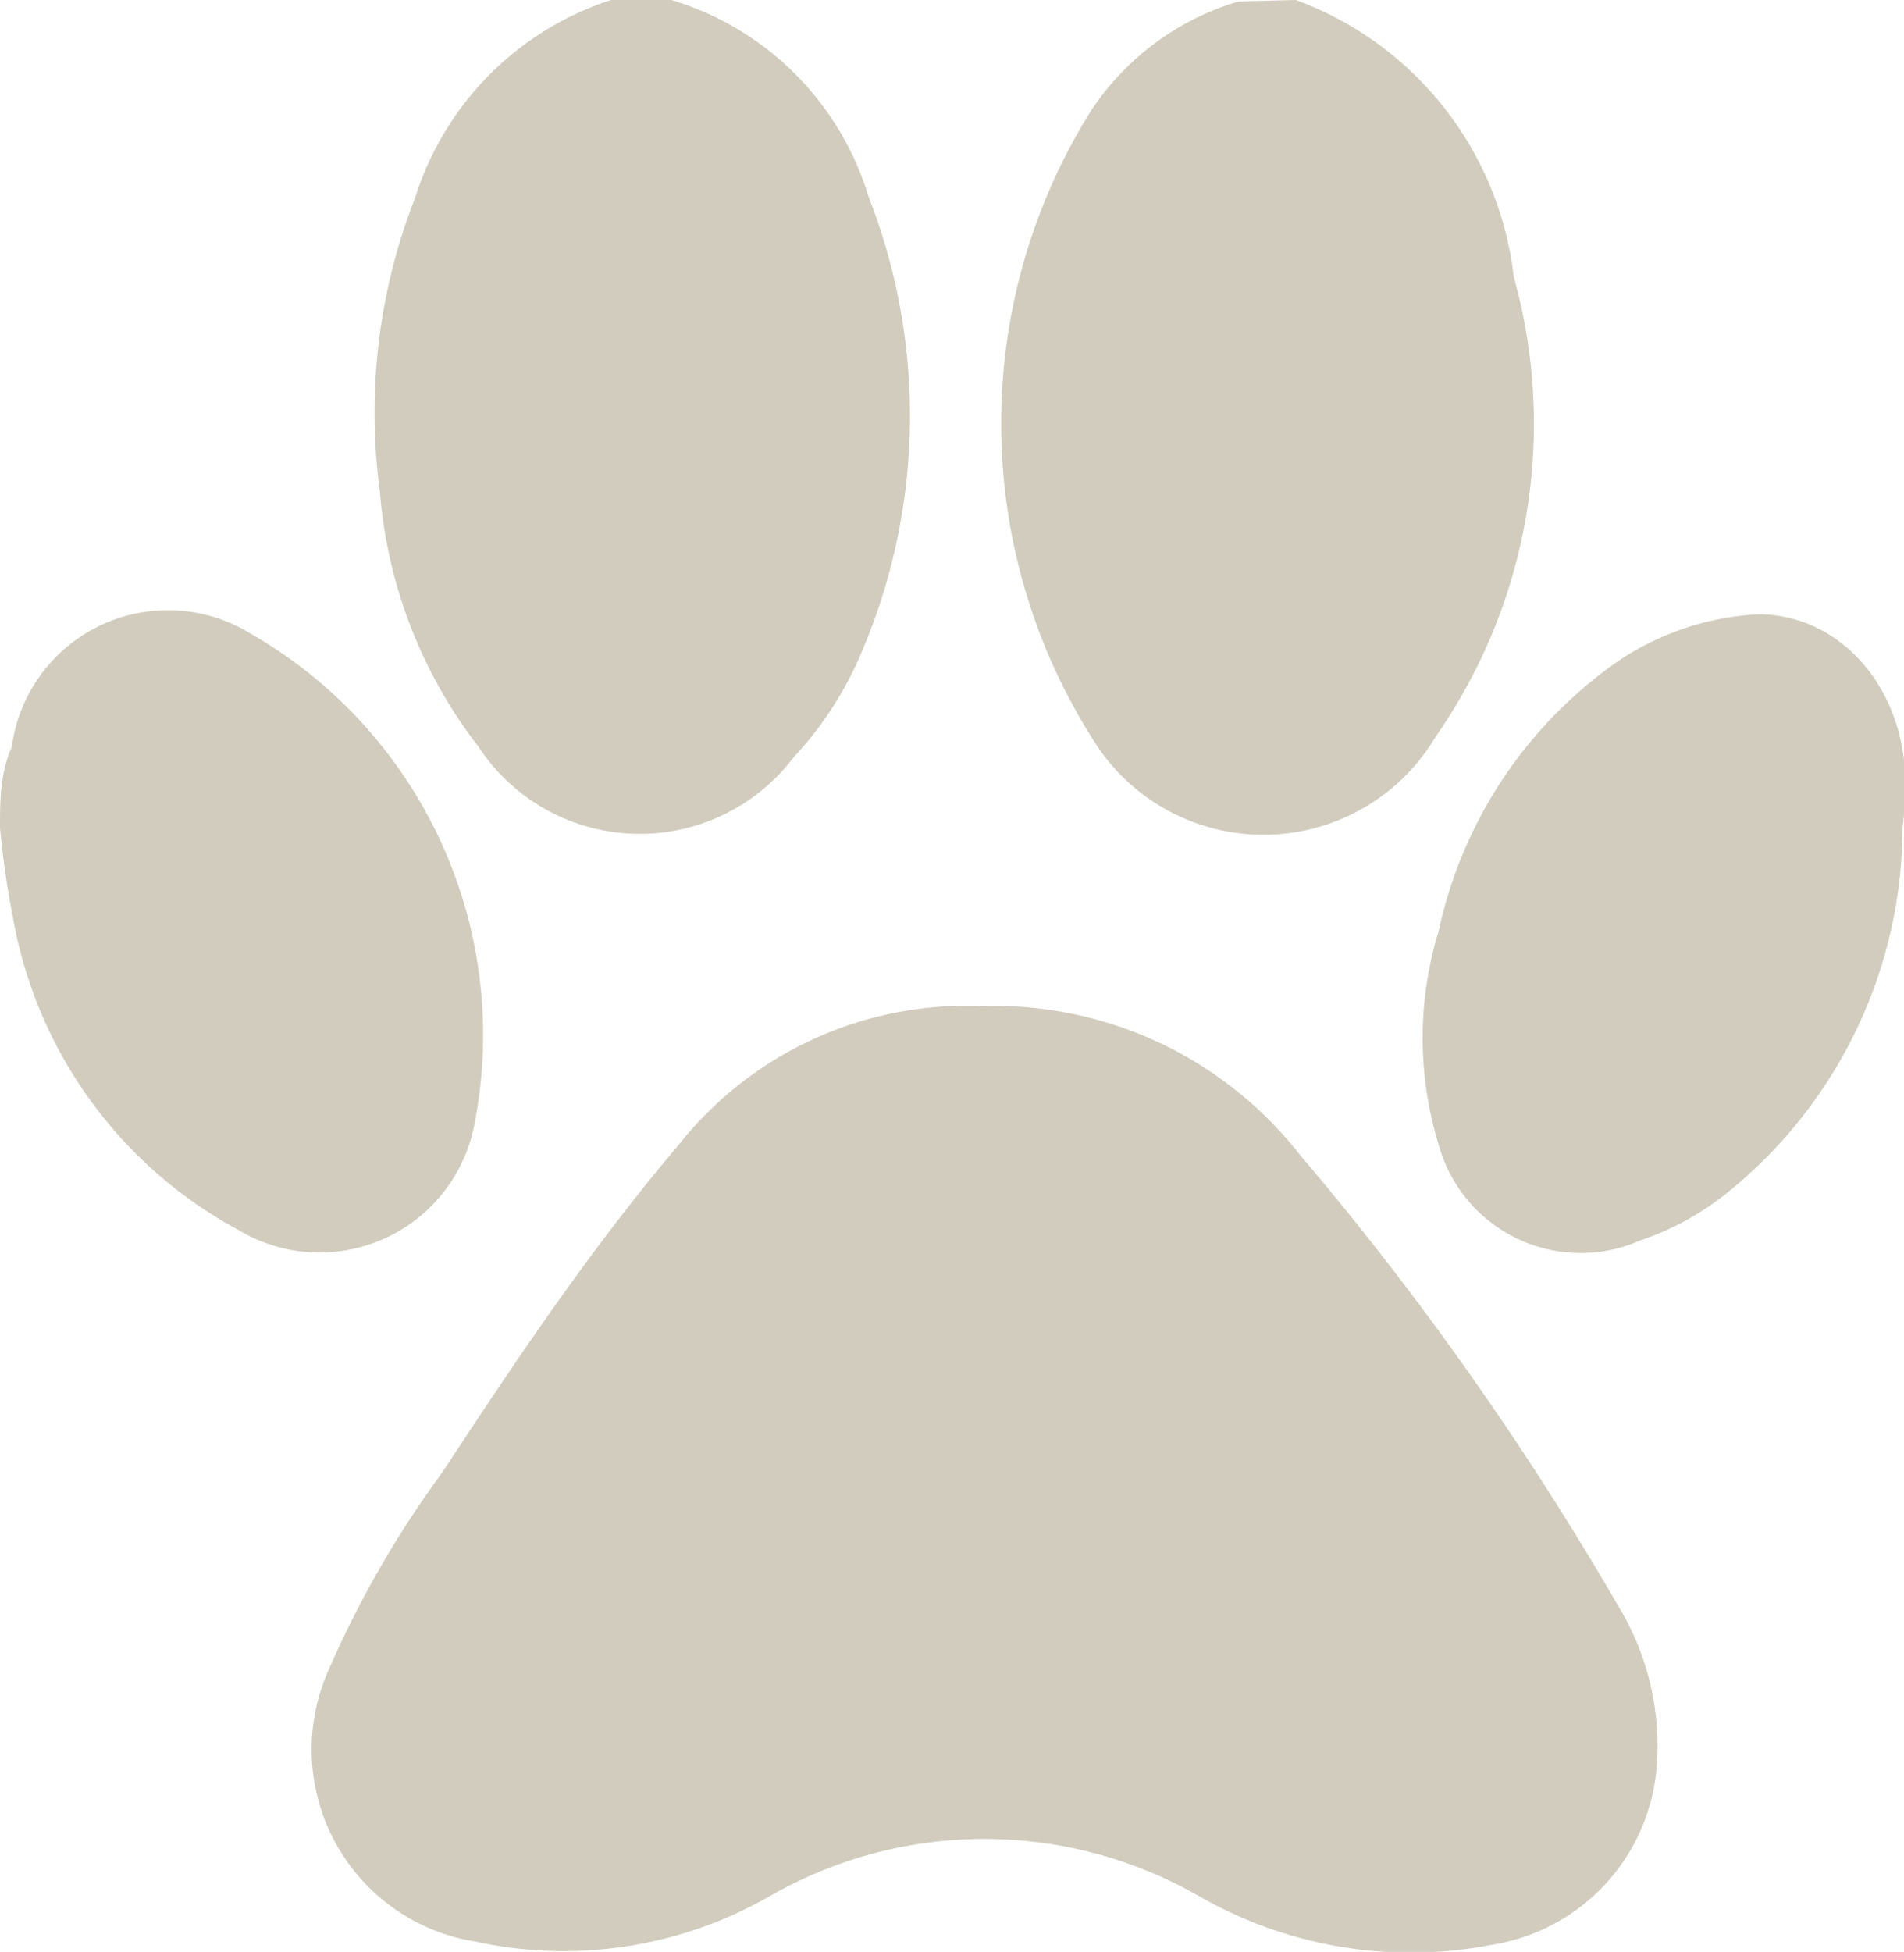
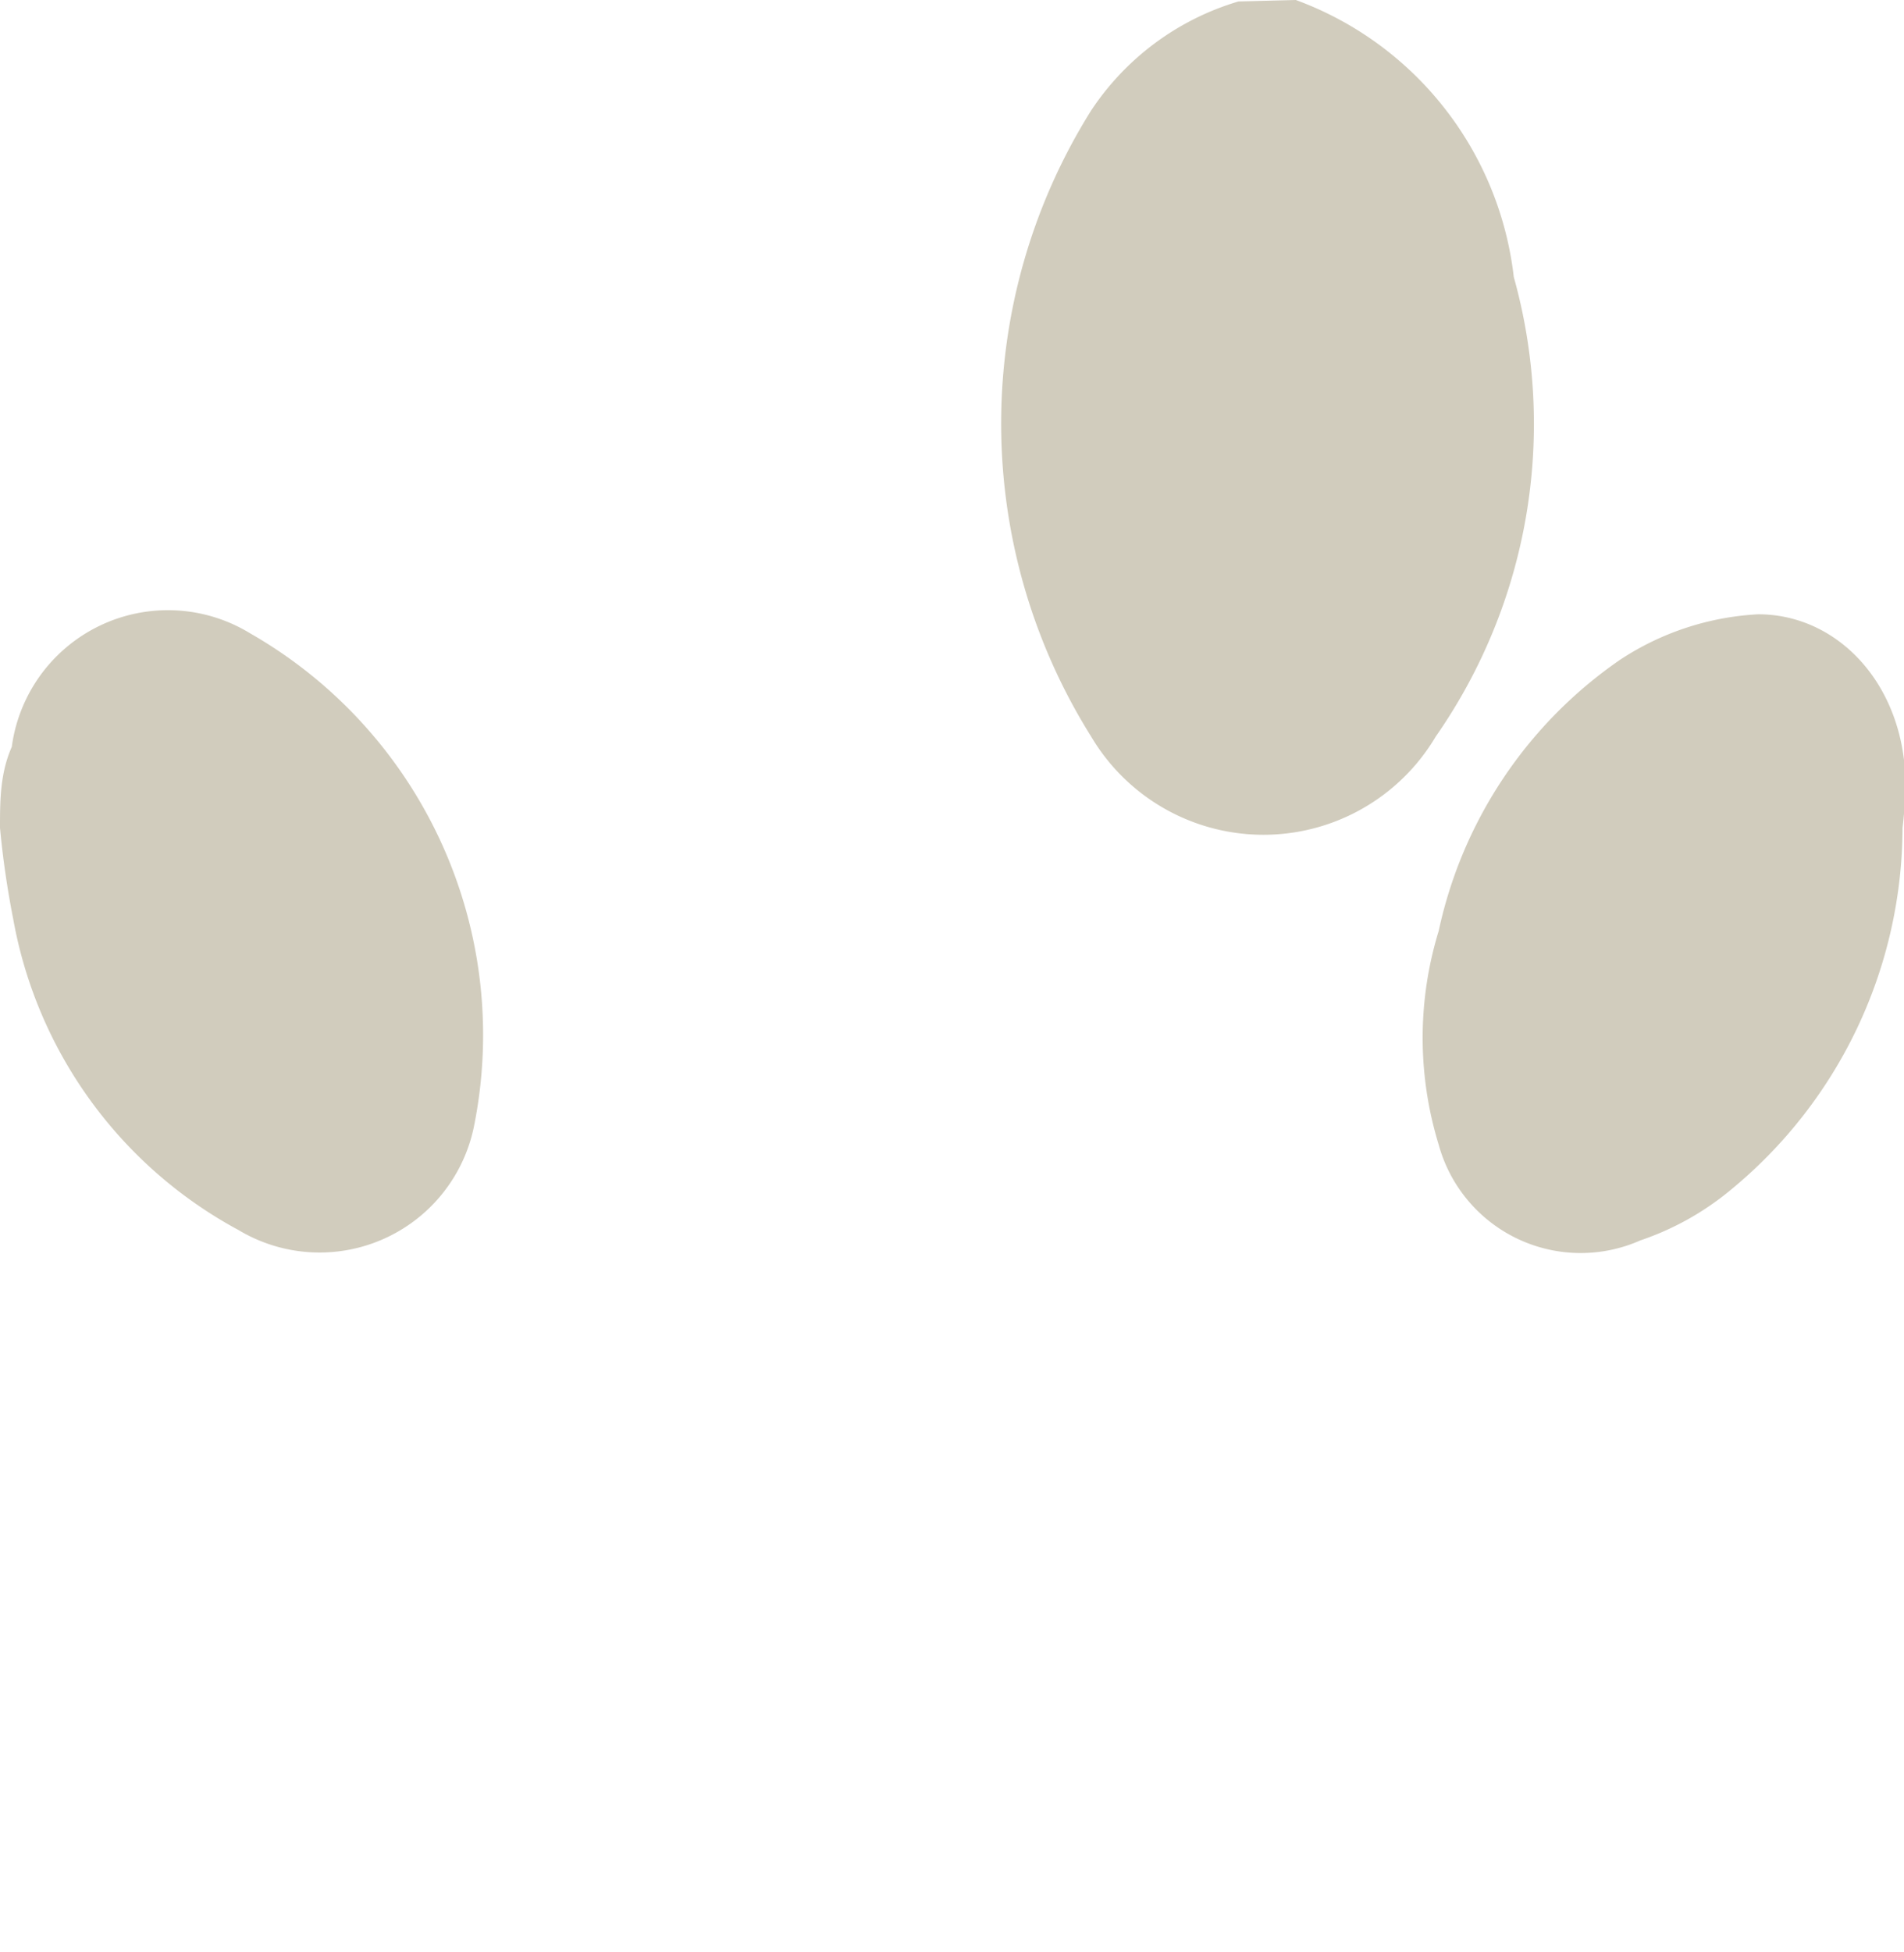
<svg xmlns="http://www.w3.org/2000/svg" width="12.93" height="13.25" viewBox="0 0 12.93 13.25">
-   <path d="M4.56,0A2,2,0,0,1,5.9,1.34a4.08,4.08,0,0,1-.05,3.09,2.41,2.41,0,0,1-.46.71,1.31,1.31,0,0,1-2.14-.07,3.25,3.25,0,0,1-.67-1.73,4,4,0,0,1,.24-2A2.06,2.06,0,0,1,4.15,0Z" style="fill: #d1ccbd" />
  <path d="M8.8,0a2.28,2.28,0,0,1,1.48,1.88A3.71,3.71,0,0,1,9.75,5,1.36,1.36,0,0,1,7.41,5a4,4,0,0,1,0-4.25,1.82,1.82,0,0,1,1-.74Z" style="fill: #d1ccbd" />
-   <path d="M6.67,6.83a2.63,2.63,0,0,1,2.15,1A21,21,0,0,1,11,10.92,1.82,1.82,0,0,1,11.25,12a1.33,1.33,0,0,1-1.11,1.2,2.89,2.89,0,0,1-2-.33,2.93,2.93,0,0,0-2.91,0,2.81,2.81,0,0,1-2,.31,1.32,1.32,0,0,1-1-1.84A6.92,6.92,0,0,1,3,10C3.5,9.24,4,8.49,4.61,7.77A2.49,2.49,0,0,1,6.67,6.83Z" style="fill: #d1ccbd" />
  <path d="M12.92,5.62a3.19,3.19,0,0,1-1.17,2.46,1.92,1.92,0,0,1-.61.34,1,1,0,0,1-1.37-.65,2.47,2.47,0,0,1,0-1.45A3,3,0,0,1,11,4.48a1.88,1.88,0,0,1,.94-.31c.55,0,1,.49,1,1.16A2.8,2.8,0,0,1,12.92,5.62Z" style="fill: #d1ccbd" />
  <path d="M0,5.62c0-.18,0-.37.08-.55A1.07,1.07,0,0,1,1.7,4.3,3.14,3.14,0,0,1,3.22,7.64a1.07,1.07,0,0,1-1.6.71A3,3,0,0,1,.09,6.24,6.17,6.17,0,0,1,0,5.62Z" style="fill: #d1ccbd" />
</svg>